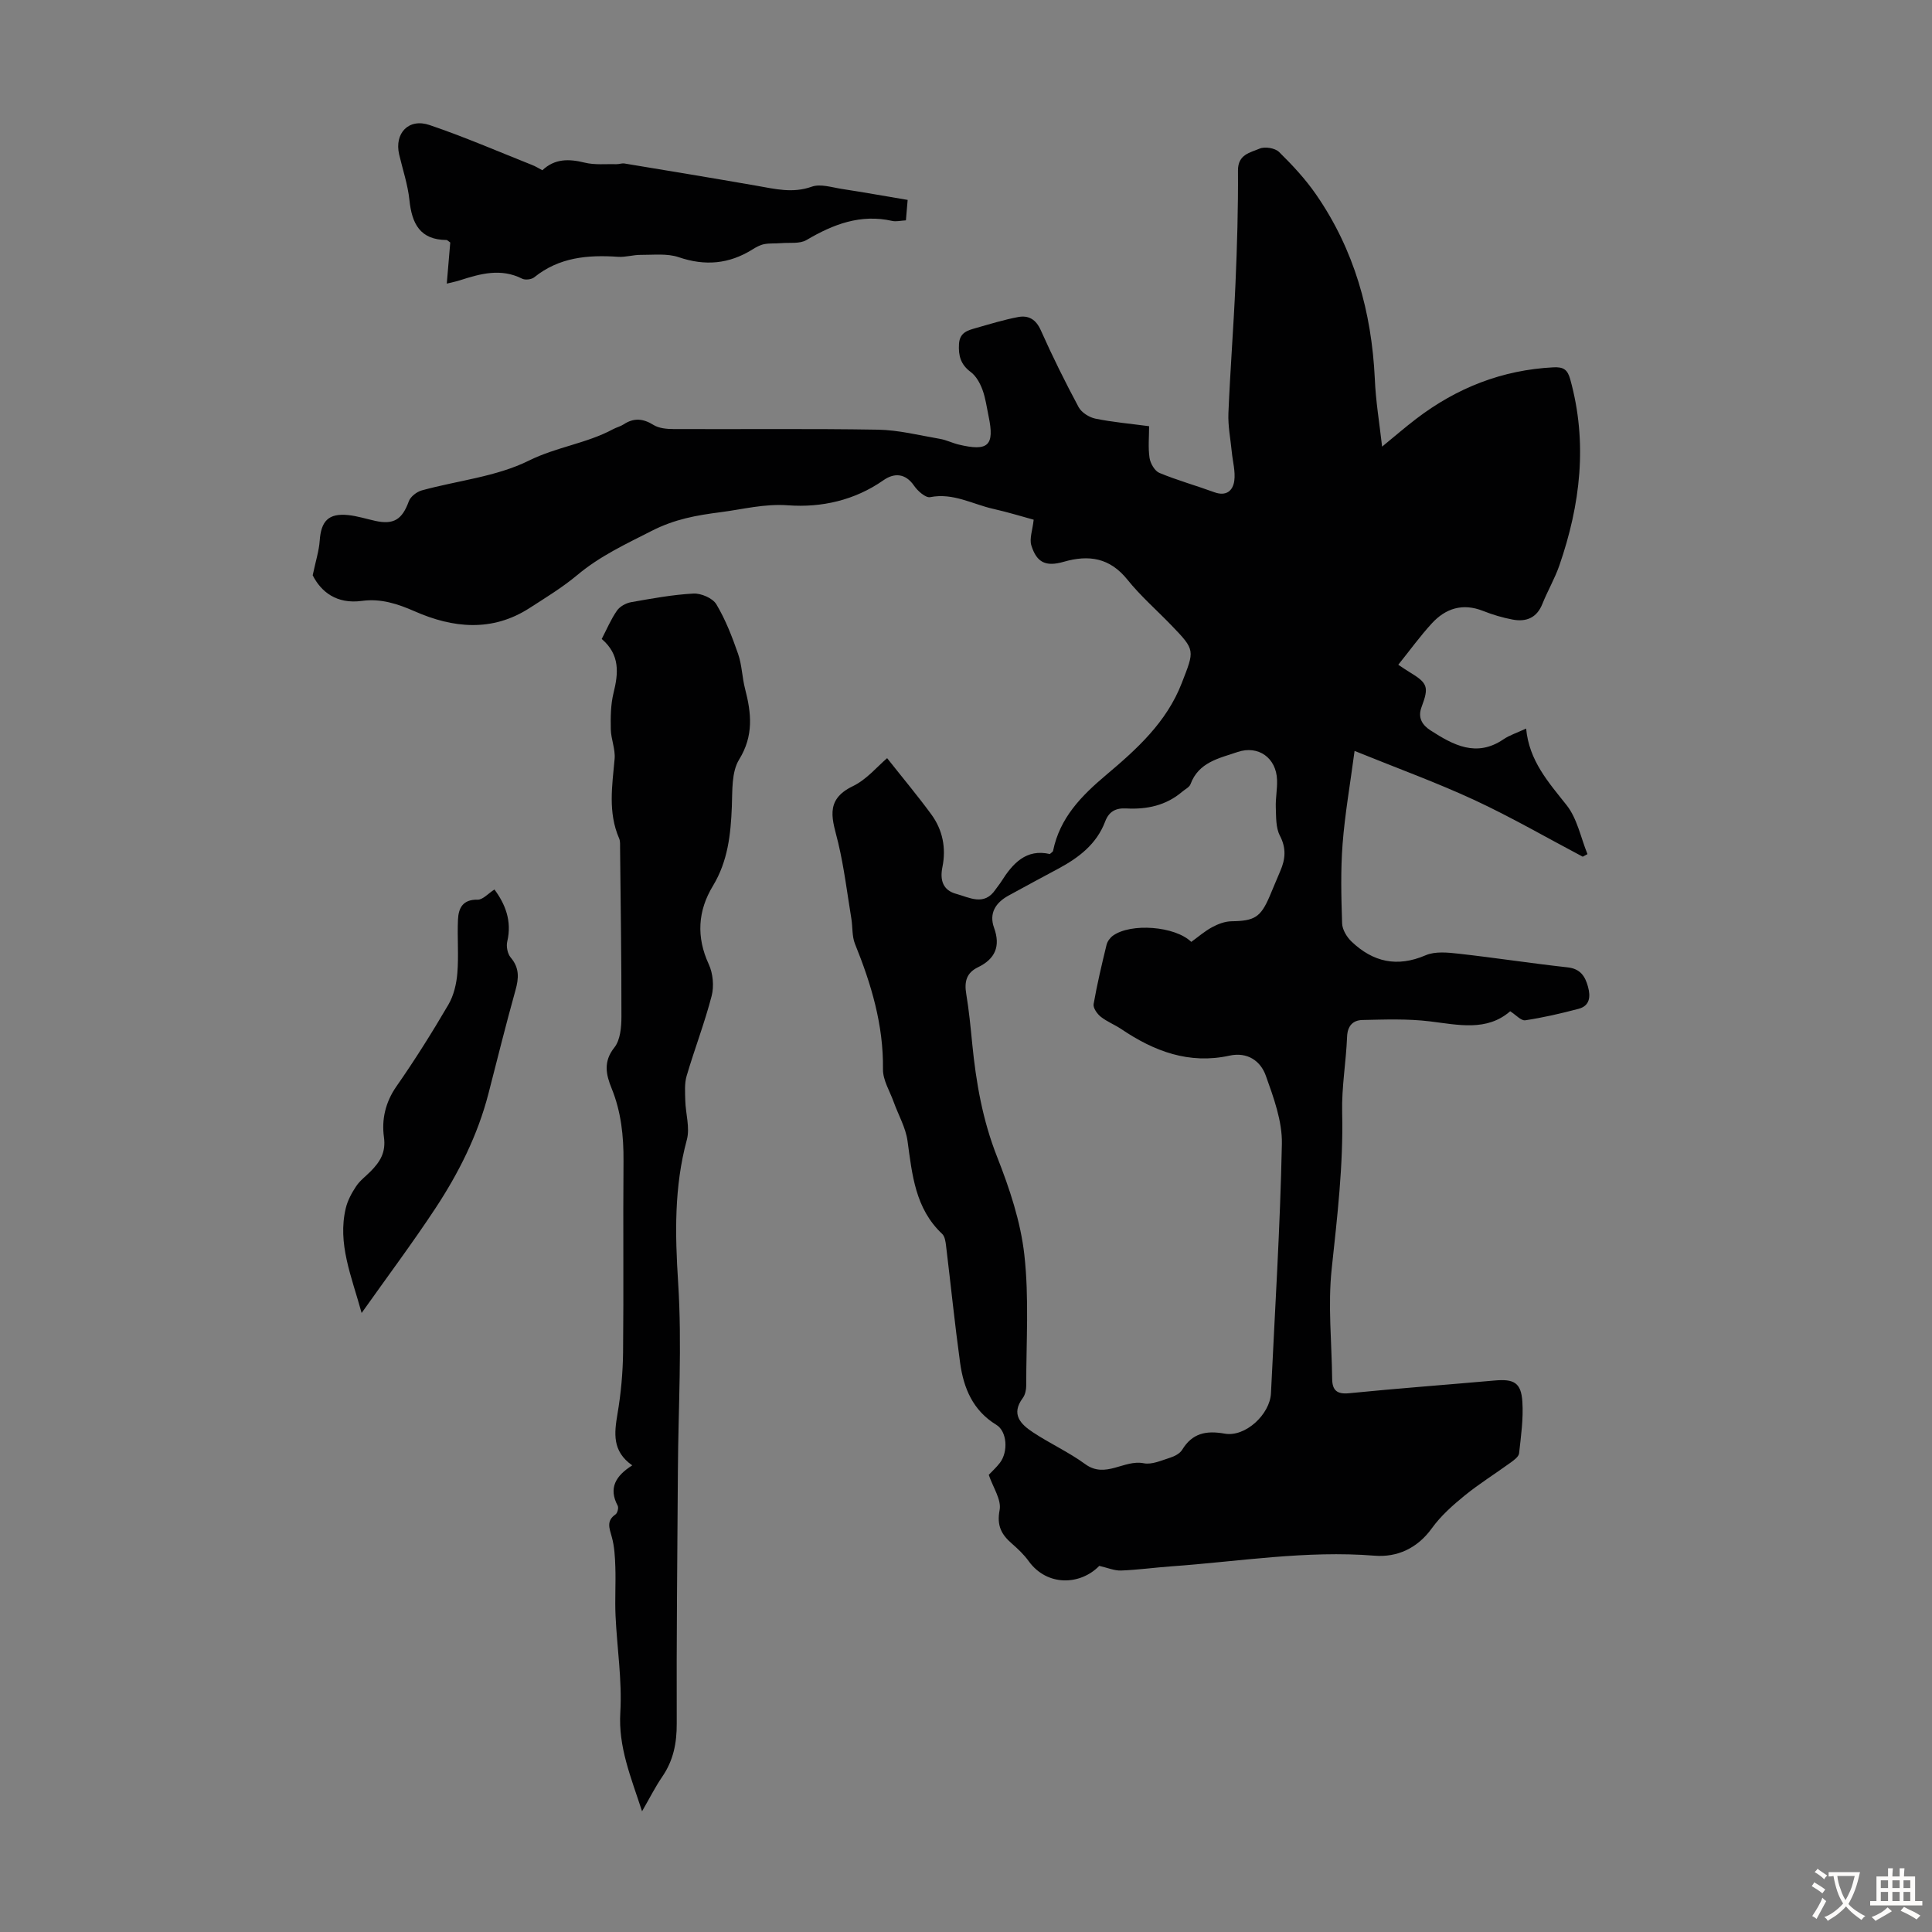
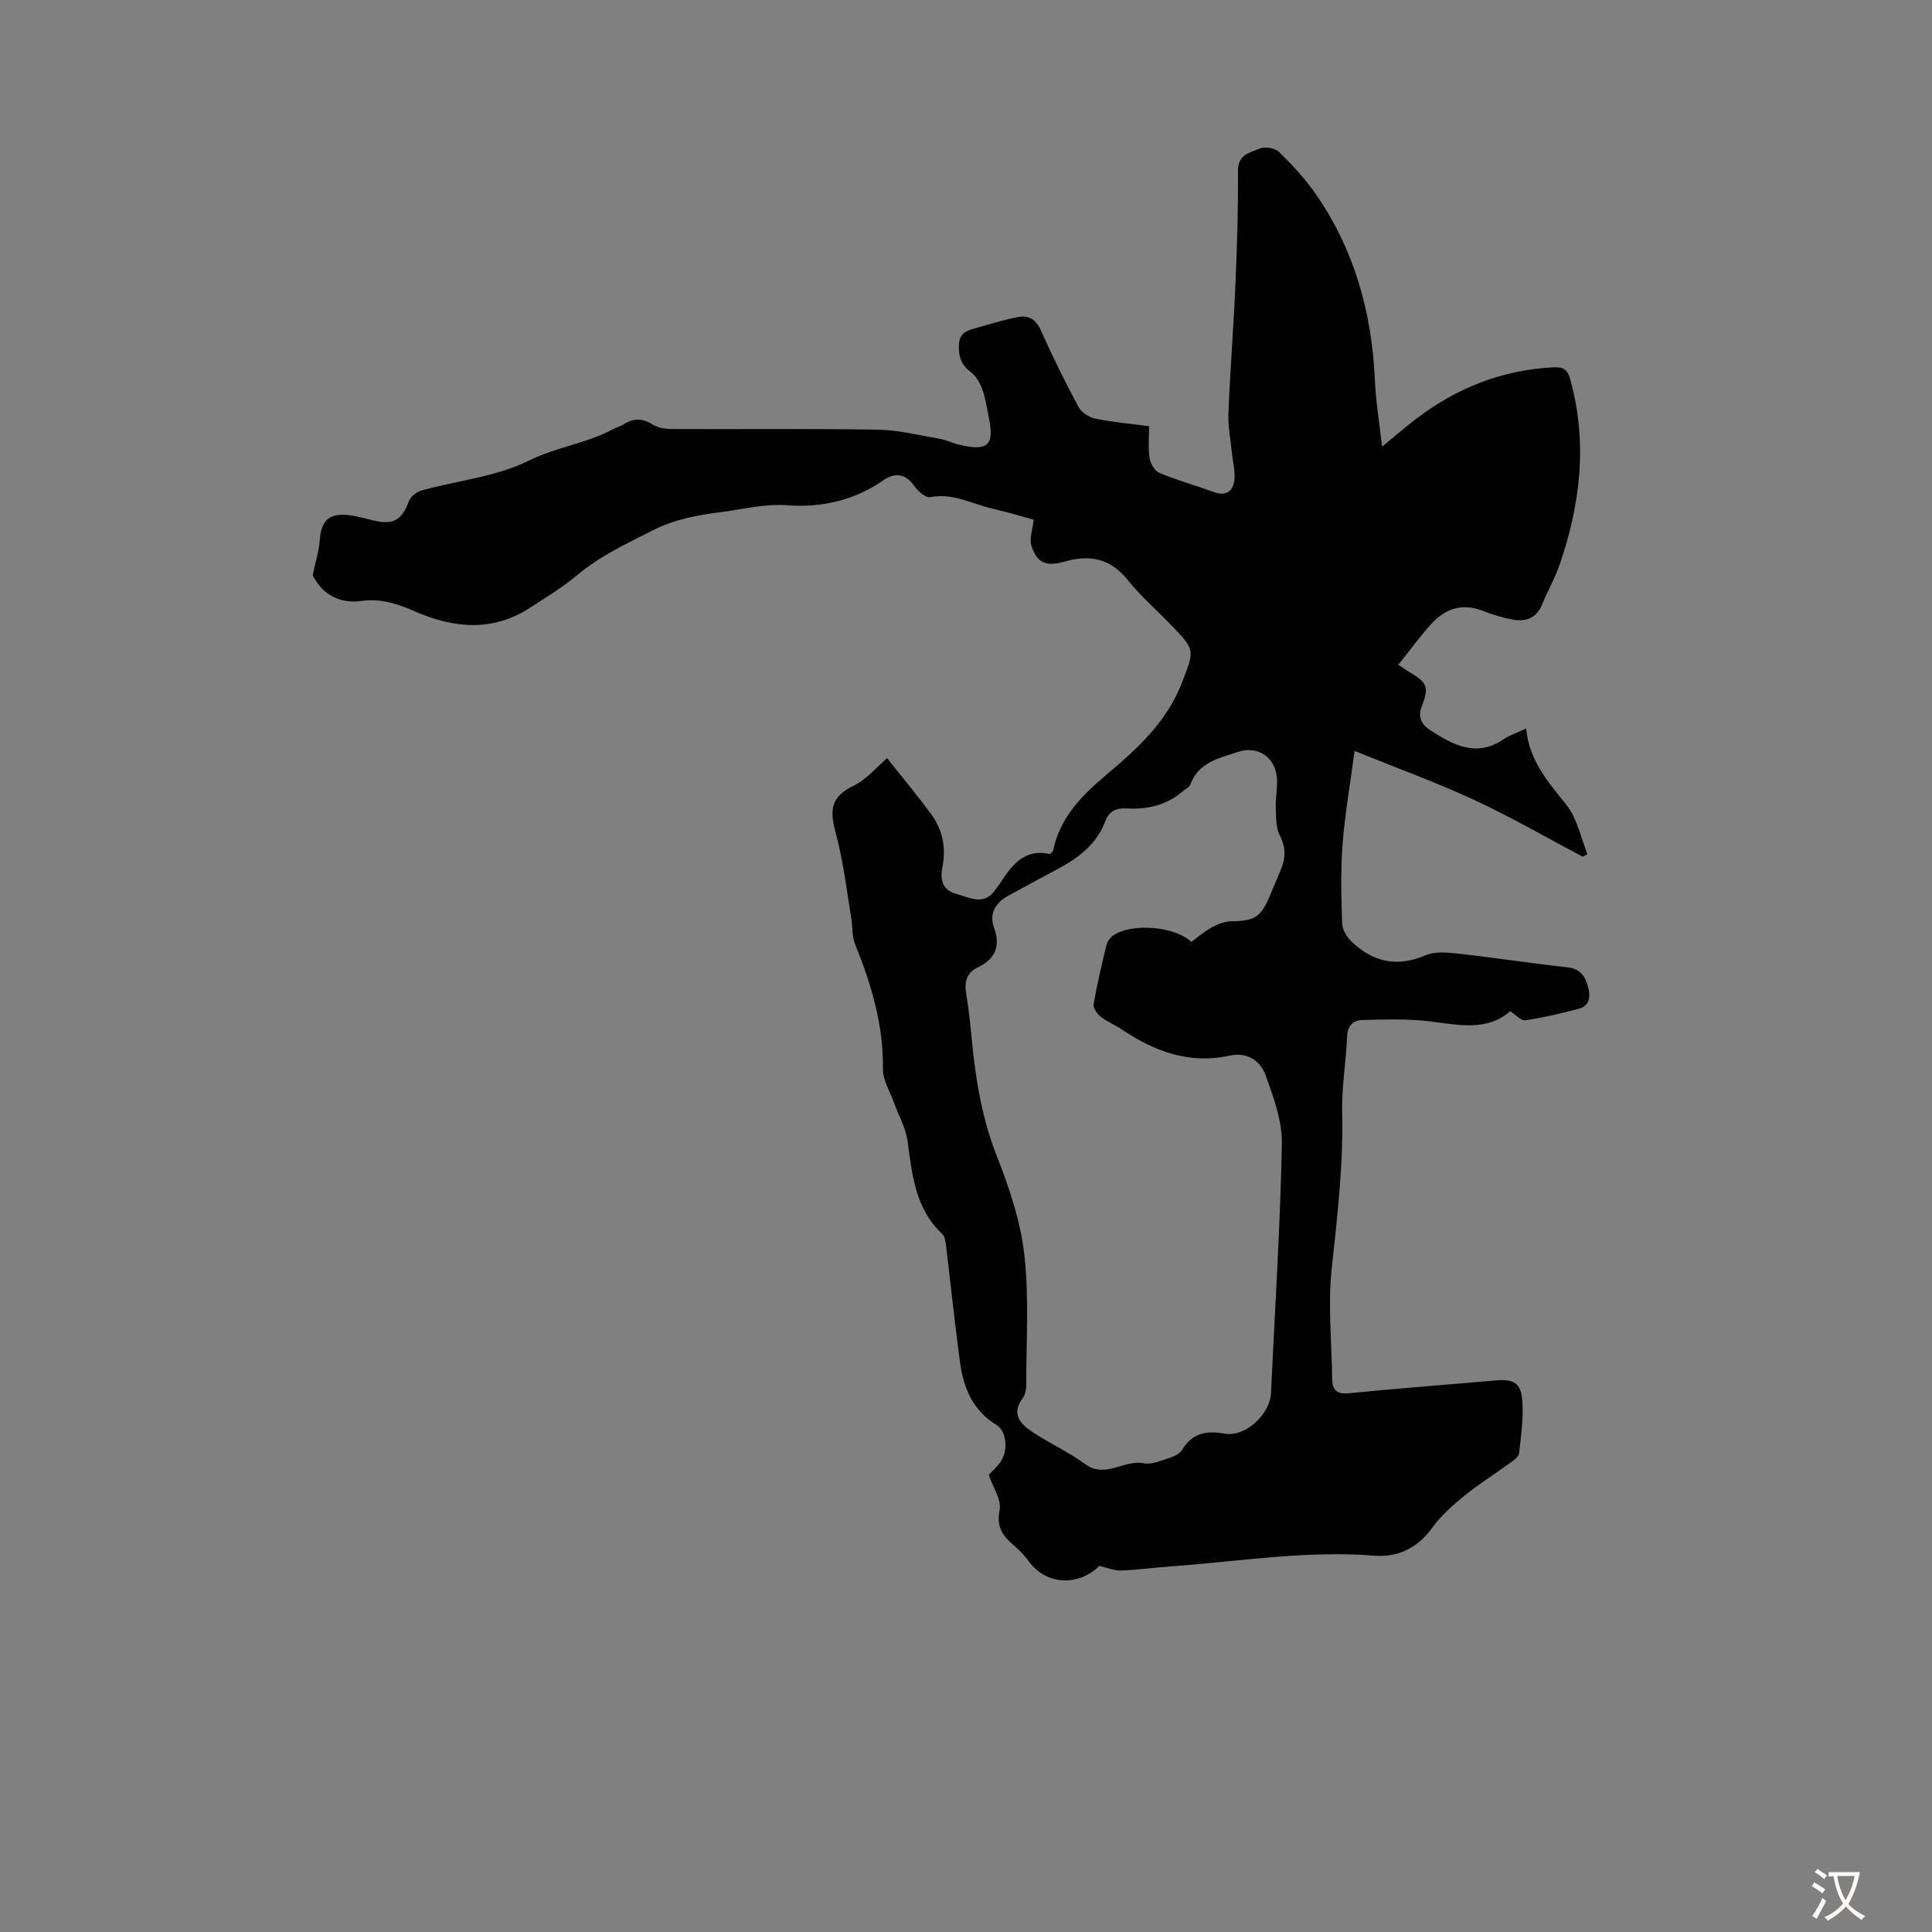
<svg xmlns="http://www.w3.org/2000/svg" enable-background="new 0 0 400 400" viewBox="0 0 400 400">
  <rect x="0" y="0" width="400" height="400" fill="#808080" stroke="none" />
  <g fill="#010102">
-     <path d="m286.15 92.47c2.62-2.14 4.78-4.02 7.05-5.75 8.4-6.42 17.8-10.13 28.43-10.67 2.05-.1 2.91.44 3.47 2.48 3.64 13.13 2.11 25.92-2.25 38.54-.95 2.73-2.44 5.27-3.52 7.97-1.17 2.93-3.39 3.76-6.19 3.23-2.07-.39-4.13-1.01-6.1-1.79-4.21-1.66-7.74-.54-10.62 2.61-2.41 2.63-4.51 5.54-6.92 8.54.88.58 1.57 1.07 2.29 1.5 3.79 2.3 4.11 3.04 2.53 7.25-.86 2.29.22 3.79 1.87 4.85 4.69 3.02 9.48 5.64 15.08 1.84 1.26-.86 2.79-1.34 4.7-2.23.62 6.69 4.62 11.11 8.38 15.86 2.2 2.78 2.93 6.72 4.32 10.14-.33.18-.65.35-.98.53-7.45-3.93-14.75-8.16-22.38-11.71-7.76-3.6-15.83-6.53-24.86-10.19-.93 7.02-2.01 13.12-2.48 19.26-.42 5.46-.28 10.97-.1 16.44.04 1.3.97 2.84 1.96 3.78 4.44 4.23 9.42 5.37 15.33 2.83 1.97-.85 4.57-.58 6.83-.33 7.53.84 15.03 2 22.56 2.83 2.66.29 3.64 1.86 4.23 4.02.55 2.02.41 3.95-1.97 4.57-3.63.96-7.31 1.81-11.02 2.37-.86.13-1.92-1.11-3.12-1.87-4.87 4.22-10.72 2.81-16.65 2.09-4.59-.56-9.3-.38-13.94-.28-1.92.04-3.09 1.16-3.18 3.45-.21 5.25-1.15 10.49-1.02 15.71.26 10.89-1.02 21.6-2.17 32.39-.8 7.5.01 15.17.1 22.76.03 2.38 1.01 3.22 3.55 2.96 10.02-1 20.06-1.74 30.08-2.63 3.99-.36 5.5.43 5.75 4.4.23 3.53-.29 7.13-.68 10.68-.08.69-1.03 1.39-1.72 1.89-3.17 2.3-6.51 4.38-9.54 6.84-2.47 2.01-4.94 4.2-6.79 6.77-3.01 4.18-7.21 6.06-11.86 5.69-14.18-1.14-28.12 1.21-42.15 2.21-3.46.25-6.9.73-10.36.86-1.36.05-2.74-.56-4.5-.96-3.9 4.01-10.78 4.32-14.62-.99-.97-1.35-2.22-2.53-3.48-3.63-2.16-1.88-3.15-3.71-2.53-6.94.41-2.14-1.38-4.71-2.25-7.29.66-.71 1.58-1.53 2.32-2.5 1.74-2.3 1.48-6.49-.74-7.85-4.88-2.97-6.79-7.62-7.51-12.85-1.11-8.06-1.93-16.16-2.91-24.24-.1-.84-.25-1.92-.8-2.44-5.6-5.26-6.21-12.27-7.18-19.27-.38-2.75-1.89-5.34-2.85-8.02-.81-2.26-2.26-4.55-2.23-6.8.12-9.17-2.42-17.62-5.8-25.97-.63-1.57-.46-3.45-.74-5.17-.86-5.25-1.5-10.55-2.72-15.71-1.09-4.6-3.06-8.84 3.02-11.76 2.87-1.38 5.1-4.11 7.1-5.8 3.38 4.28 6.4 7.88 9.17 11.67 2.34 3.21 3.07 6.95 2.28 10.86-.56 2.73.11 4.82 2.84 5.56 2.74.74 5.79 2.6 8.14-.88.38-.56.82-1.06 1.18-1.63 2.39-3.8 5.18-6.87 10.08-5.73.37-.35.63-.47.66-.63 1.39-6.87 5.86-11.42 11.03-15.77 6.31-5.32 12.47-10.87 15.61-18.97 2.66-6.86 2.88-6.79-2.17-12.02-3.03-3.14-6.36-6.04-9.08-9.43-3.64-4.52-7.97-5.19-13.17-3.69-3.7 1.06-5.59.2-6.71-3.38-.44-1.4.25-3.16.48-5.33-2.31-.63-5.32-1.56-8.39-2.25-4.29-.97-8.29-3.36-13.03-2.42-.94.19-2.58-1.26-3.33-2.35-1.83-2.67-4.17-2.68-6.34-1.16-5.99 4.19-12.88 5.7-19.74 5.2-4.95-.36-9.31.82-13.96 1.42-5.05.65-9.5 1.43-14.29 3.87-5.38 2.74-10.71 5.21-15.39 9.13-3.07 2.57-6.54 4.68-9.92 6.86-7.74 4.99-15.86 4.14-23.73.68-3.62-1.59-7.08-2.7-10.96-2.17-5.26.71-8.46-1.89-10.19-5.3.63-2.99 1.3-5.05 1.45-7.15.28-4.1 1.83-5.73 5.89-5.32 1.87.19 3.71.78 5.56 1.19 3.88.87 5.63-.28 7-4.04.35-.97 1.64-1.97 2.69-2.26 7.41-2.04 15.42-2.82 22.16-6.16 5.72-2.84 11.98-3.56 17.48-6.53.69-.37 1.49-.55 2.13-.97 2.12-1.4 4.03-1.24 6.2.11 1.13.7 2.75.85 4.15.85 14.1.06 28.21-.11 42.31.13 4.29.07 8.56 1.17 12.83 1.9 1.31.22 2.54.85 3.85 1.17 6.17 1.49 7.51.23 6.24-5.84-.39-1.86-.63-3.78-1.29-5.55-.5-1.34-1.31-2.8-2.41-3.62-2.08-1.54-2.58-3.37-2.43-5.81.15-2.42 1.85-2.82 3.56-3.31 2.88-.82 5.76-1.71 8.69-2.26 2.13-.4 3.67.46 4.68 2.72 2.41 5.41 5.04 10.72 7.84 15.94.6 1.11 2.17 2.1 3.45 2.37 3.49.72 7.07 1.03 11.14 1.57 0 2.2-.23 4.42.09 6.56.17 1.14 1.07 2.71 2.04 3.11 3.71 1.54 7.6 2.62 11.37 4 2.46.9 3.86-.29 4.14-2.4.25-1.92-.33-3.95-.52-5.93-.26-2.68-.81-5.37-.7-8.04.37-8.92 1.07-17.83 1.46-26.75.34-7.82.57-15.66.52-23.49-.02-3.35 2.55-3.7 4.48-4.53 1.08-.47 3.19-.12 4.02.69 2.77 2.72 5.47 5.62 7.67 8.81 7.91 11.44 11.5 24.31 12.16 38.13.18 4.56.94 9.06 1.51 14.07zm-39.51 102.54c1.41-1.02 2.77-2.21 4.31-3.04 1.21-.66 2.66-1.21 4.01-1.23 4.75-.07 6.03-.8 7.9-5.16.75-1.75 1.46-3.51 2.21-5.25 1.07-2.46 1.27-4.73-.09-7.33-.86-1.65-.76-3.86-.84-5.83-.07-1.89.33-3.8.26-5.69-.15-4.59-3.9-7.23-8.16-5.79-3.85 1.31-8.07 2.1-9.76 6.67-.24.64-1.13 1.05-1.72 1.56-3.35 2.86-7.33 3.69-11.58 3.46-2.19-.12-3.58.63-4.37 2.71-1.77 4.68-5.47 7.49-9.7 9.76-3.44 1.85-6.9 3.69-10.32 5.58-2.65 1.46-4.07 3.64-2.98 6.66 1.39 3.84.21 6.46-3.33 8.17-2.42 1.17-2.85 3.03-2.43 5.52.57 3.41.9 6.87 1.24 10.32.79 8.02 2.15 15.83 5.16 23.44 2.56 6.5 4.86 13.37 5.63 20.26 1 8.93.38 18.04.39 27.08 0 .86-.22 1.89-.71 2.56-2.52 3.38-.42 5.44 2.11 7.11 3.52 2.33 7.42 4.1 10.81 6.58 4.21 3.08 8.02-.99 12.11-.18 1.69.34 3.7-.59 5.5-1.16.91-.29 1.99-.85 2.46-1.62 2.11-3.47 4.98-4.03 8.81-3.35 4.28.76 9.37-3.99 9.58-8.37.82-17.21 1.91-34.41 2.26-51.63.09-4.7-1.71-9.58-3.33-14.12-1.1-3.07-3.82-4.95-7.52-4.14-8.35 1.83-15.58-.89-22.37-5.48-1.39-.94-3-1.55-4.3-2.59-.74-.59-1.59-1.82-1.46-2.6.72-4.12 1.69-8.21 2.68-12.28.17-.7.72-1.45 1.31-1.88 3.73-2.69 12.87-1.99 16.23 1.28z" />
-     <path d="m132.93 375.01c-2.33-7.15-4.93-13.3-4.5-20.47.39-6.64-.69-13.37-.99-20.06-.15-3.34.07-6.69-.04-10.03-.07-2.1-.18-4.26-.74-6.26-.5-1.81-1.17-3.31.79-4.66.39-.27.66-1.36.44-1.78-1.95-3.66-.42-6.2 3.01-8.36-4.19-2.93-3.73-6.66-3.05-10.7.71-4.17 1.1-8.44 1.15-12.67.14-13.2-.02-26.41.09-39.62.04-5.2-.49-10.22-2.47-15.09-1.14-2.8-1.76-5.51.58-8.44 1.23-1.54 1.46-4.21 1.46-6.37.02-11.64-.16-23.27-.28-34.91-.01-.67.06-1.41-.19-1.99-2.35-5.4-1.44-10.93-.94-16.49.18-2-.75-4.08-.79-6.12-.05-2.5-.03-5.09.56-7.49 1.03-4.14 1.37-7.95-2.44-11.21 1.04-2 1.9-4.06 3.15-5.86.59-.86 1.85-1.56 2.91-1.75 4.29-.76 8.61-1.56 12.94-1.79 1.58-.08 3.97.95 4.73 2.22 1.91 3.19 3.28 6.75 4.51 10.29.8 2.3.82 4.85 1.44 7.22 1.31 5.04 1.81 9.69-1.23 14.63-1.6 2.6-1.38 6.46-1.51 9.77-.23 5.75-.82 11.27-3.91 16.38-3.13 5.16-3.49 10.57-.86 16.26.87 1.89 1.11 4.52.59 6.53-1.45 5.59-3.55 11.02-5.18 16.57-.47 1.59-.32 3.4-.28 5.1.07 2.72 1 5.63.32 8.13-2.64 9.77-2.44 19.5-1.8 29.53.83 12.92.03 25.94-.05 38.92-.11 17.46-.31 34.92-.24 52.37.02 4.08-.69 7.66-2.99 11.03-1.45 2.11-2.6 4.42-4.19 7.17z" />
-     <path d="m112.29 35.25c2.58-2.44 5.51-2.38 8.76-1.58 2.1.52 4.39.26 6.6.32.55.01 1.12-.23 1.64-.14 9.11 1.51 18.23 3.01 27.33 4.6 3.81.66 7.47 1.62 11.45.2 1.8-.64 4.17.15 6.25.47 4.39.67 8.77 1.46 13.6 2.27-.1 1.12-.22 2.59-.36 4.23-1.11.06-2.02.3-2.83.12-6.57-1.48-12.22.69-17.76 3.96-1.4.82-3.49.49-5.27.64-1.16.1-2.35-.01-3.49.21-.85.17-1.68.63-2.43 1.1-4.84 3.02-9.8 3.46-15.26 1.6-2.41-.82-5.25-.46-7.89-.48-1.56-.01-3.13.51-4.67.4-6.25-.43-12.2.08-17.35 4.24-.57.46-1.86.61-2.5.29-4.42-2.23-8.67-1.03-12.95.35-.73.24-1.5.38-2.66.67.26-3.04.49-5.85.72-8.51-.43-.29-.6-.52-.78-.52-5.48-.04-7.16-3.39-7.67-8.24-.33-3.2-1.39-6.32-2.13-9.47-1.02-4.38 1.96-7.57 6.3-6.09 7.17 2.43 14.14 5.45 21.18 8.25.71.26 1.37.69 2.17 1.11z" />
-     <path d="m74.87 271.84c-2.11-7.68-5.03-14.36-3.28-21.7.38-1.6 1.23-3.16 2.15-4.54.79-1.19 2.01-2.08 3.03-3.12 1.92-1.96 3.16-3.88 2.72-7.06-.5-3.6.29-7.2 2.57-10.47 3.83-5.49 7.4-11.18 10.78-16.96 1.11-1.9 1.67-4.3 1.85-6.53.3-3.66-.04-7.38.13-11.06.11-2.41 1-4.2 4.07-4.13 1.07.02 2.18-1.28 3.48-2.11 2.22 3 3.66 6.49 2.65 10.78-.24 1.01.06 2.53.71 3.3 1.83 2.15 1.7 4.27.99 6.79-1.98 7.09-3.75 14.24-5.59 21.38-2.22 8.6-6.16 16.45-11.01 23.8-4.71 7.14-9.85 14.01-15.25 21.63z" />
+     <path d="m286.15 92.47c2.62-2.14 4.78-4.02 7.05-5.75 8.4-6.42 17.8-10.13 28.43-10.67 2.05-.1 2.91.44 3.47 2.48 3.64 13.13 2.11 25.92-2.25 38.54-.95 2.73-2.44 5.27-3.52 7.97-1.17 2.93-3.39 3.76-6.19 3.23-2.07-.39-4.13-1.01-6.1-1.79-4.21-1.66-7.74-.54-10.62 2.61-2.41 2.63-4.51 5.54-6.92 8.54.88.58 1.57 1.07 2.29 1.5 3.79 2.3 4.11 3.04 2.53 7.25-.86 2.29.22 3.79 1.87 4.85 4.69 3.02 9.48 5.64 15.08 1.84 1.26-.86 2.79-1.34 4.7-2.23.62 6.69 4.62 11.11 8.38 15.86 2.2 2.78 2.93 6.72 4.32 10.14-.33.18-.65.35-.98.53-7.45-3.93-14.75-8.16-22.38-11.71-7.76-3.6-15.83-6.53-24.86-10.19-.93 7.02-2.01 13.12-2.48 19.26-.42 5.46-.28 10.97-.1 16.44.04 1.3.97 2.84 1.96 3.78 4.44 4.23 9.42 5.37 15.33 2.83 1.97-.85 4.57-.58 6.83-.33 7.53.84 15.03 2 22.56 2.83 2.66.29 3.64 1.86 4.23 4.02.55 2.02.41 3.95-1.97 4.57-3.63.96-7.31 1.81-11.02 2.37-.86.13-1.92-1.11-3.12-1.87-4.87 4.22-10.72 2.81-16.65 2.09-4.59-.56-9.3-.38-13.94-.28-1.92.04-3.09 1.16-3.18 3.45-.21 5.25-1.15 10.49-1.02 15.71.26 10.89-1.02 21.6-2.17 32.39-.8 7.5.01 15.17.1 22.76.03 2.38 1.01 3.22 3.55 2.96 10.02-1 20.06-1.74 30.08-2.63 3.99-.36 5.5.43 5.75 4.4.23 3.53-.29 7.13-.68 10.68-.08.69-1.03 1.39-1.72 1.89-3.17 2.3-6.51 4.38-9.54 6.84-2.47 2.01-4.94 4.2-6.79 6.77-3.01 4.18-7.21 6.06-11.86 5.69-14.18-1.14-28.12 1.21-42.15 2.21-3.46.25-6.9.73-10.36.86-1.36.05-2.74-.56-4.5-.96-3.9 4.01-10.78 4.32-14.62-.99-.97-1.35-2.22-2.53-3.48-3.63-2.16-1.88-3.15-3.71-2.53-6.94.41-2.14-1.38-4.71-2.25-7.29.66-.71 1.58-1.53 2.32-2.5 1.74-2.3 1.48-6.49-.74-7.85-4.88-2.97-6.79-7.62-7.51-12.85-1.11-8.06-1.93-16.16-2.91-24.24-.1-.84-.25-1.92-.8-2.44-5.6-5.26-6.21-12.27-7.18-19.27-.38-2.75-1.89-5.34-2.85-8.02-.81-2.26-2.26-4.55-2.23-6.8.12-9.17-2.42-17.62-5.8-25.97-.63-1.57-.46-3.45-.74-5.17-.86-5.25-1.5-10.55-2.72-15.71-1.09-4.6-3.06-8.84 3.02-11.76 2.87-1.38 5.1-4.11 7.1-5.8 3.38 4.28 6.4 7.88 9.17 11.67 2.34 3.21 3.07 6.95 2.28 10.86-.56 2.73.11 4.82 2.84 5.56 2.74.74 5.79 2.6 8.14-.88.38-.56.82-1.06 1.18-1.63 2.39-3.8 5.18-6.87 10.08-5.73.37-.35.63-.47.66-.63 1.39-6.87 5.86-11.42 11.03-15.77 6.31-5.32 12.47-10.87 15.61-18.97 2.66-6.86 2.88-6.79-2.17-12.02-3.03-3.14-6.36-6.04-9.08-9.43-3.64-4.52-7.97-5.19-13.17-3.69-3.7 1.06-5.59.2-6.71-3.38-.44-1.4.25-3.16.48-5.33-2.31-.63-5.32-1.56-8.39-2.25-4.29-.97-8.29-3.36-13.03-2.42-.94.19-2.58-1.26-3.33-2.35-1.83-2.67-4.17-2.68-6.34-1.16-5.99 4.19-12.88 5.7-19.74 5.2-4.95-.36-9.31.82-13.96 1.42-5.05.65-9.5 1.43-14.29 3.87-5.38 2.74-10.71 5.21-15.39 9.13-3.07 2.57-6.54 4.68-9.92 6.86-7.74 4.99-15.86 4.14-23.73.68-3.62-1.59-7.08-2.7-10.96-2.17-5.26.71-8.46-1.89-10.19-5.3.63-2.99 1.3-5.05 1.45-7.15.28-4.1 1.83-5.73 5.89-5.32 1.87.19 3.71.78 5.56 1.19 3.88.87 5.63-.28 7-4.04.35-.97 1.64-1.97 2.69-2.26 7.41-2.04 15.42-2.82 22.16-6.16 5.72-2.84 11.98-3.56 17.48-6.53.69-.37 1.49-.55 2.13-.97 2.12-1.4 4.03-1.24 6.2.11 1.13.7 2.75.85 4.15.85 14.1.06 28.21-.11 42.31.13 4.29.07 8.56 1.17 12.83 1.9 1.31.22 2.54.85 3.85 1.17 6.17 1.49 7.51.23 6.24-5.84-.39-1.86-.63-3.78-1.29-5.55-.5-1.34-1.31-2.8-2.41-3.62-2.08-1.54-2.58-3.37-2.43-5.81.15-2.42 1.85-2.82 3.56-3.31 2.88-.82 5.76-1.71 8.69-2.26 2.13-.4 3.67.46 4.68 2.72 2.41 5.41 5.04 10.72 7.84 15.94.6 1.11 2.17 2.1 3.45 2.37 3.49.72 7.07 1.03 11.14 1.57 0 2.2-.23 4.42.09 6.56.17 1.14 1.07 2.71 2.04 3.11 3.71 1.54 7.6 2.62 11.37 4 2.46.9 3.86-.29 4.14-2.4.25-1.92-.33-3.95-.52-5.93-.26-2.68-.81-5.37-.7-8.04.37-8.92 1.07-17.83 1.46-26.75.34-7.82.57-15.66.52-23.49-.02-3.35 2.55-3.7 4.48-4.53 1.08-.47 3.19-.12 4.02.69 2.77 2.72 5.47 5.62 7.67 8.81 7.91 11.44 11.5 24.31 12.16 38.13.18 4.56.94 9.06 1.51 14.07zm-39.51 102.54c1.41-1.02 2.77-2.21 4.31-3.04 1.21-.66 2.66-1.21 4.01-1.23 4.75-.07 6.03-.8 7.9-5.16.75-1.75 1.46-3.51 2.21-5.25 1.07-2.46 1.27-4.73-.09-7.33-.86-1.65-.76-3.86-.84-5.83-.07-1.89.33-3.8.26-5.69-.15-4.59-3.9-7.23-8.16-5.79-3.85 1.31-8.07 2.1-9.76 6.67-.24.64-1.13 1.05-1.72 1.56-3.35 2.86-7.33 3.69-11.58 3.46-2.19-.12-3.58.63-4.37 2.71-1.77 4.68-5.47 7.49-9.7 9.76-3.44 1.85-6.9 3.69-10.32 5.58-2.65 1.46-4.07 3.64-2.98 6.66 1.39 3.84.21 6.46-3.33 8.17-2.42 1.17-2.85 3.03-2.43 5.52.57 3.41.9 6.87 1.24 10.32.79 8.02 2.15 15.83 5.16 23.44 2.56 6.5 4.86 13.37 5.63 20.26 1 8.93.38 18.04.39 27.08 0 .86-.22 1.89-.71 2.56-2.52 3.38-.42 5.44 2.11 7.11 3.52 2.33 7.42 4.1 10.81 6.58 4.21 3.08 8.02-.99 12.11-.18 1.69.34 3.7-.59 5.5-1.16.91-.29 1.99-.85 2.46-1.62 2.11-3.47 4.98-4.03 8.81-3.35 4.28.76 9.37-3.99 9.58-8.37.82-17.21 1.91-34.41 2.26-51.63.09-4.7-1.71-9.58-3.33-14.12-1.1-3.07-3.82-4.95-7.52-4.14-8.35 1.83-15.58-.89-22.37-5.48-1.39-.94-3-1.55-4.3-2.59-.74-.59-1.59-1.82-1.46-2.6.72-4.12 1.69-8.21 2.68-12.28.17-.7.72-1.45 1.31-1.88 3.73-2.69 12.87-1.99 16.23 1.28" />
  </g>
  <path d="m377.9 391.2c-.2.3-.4.5-.6.8-.7-.6-1.4-1-2.2-1.5.2-.3.4-.5.5-.8.6.4 1.4.8 2.3 1.5zm-1.8 6.1c-.2-.2-.5-.4-.9-.6.4-.6.8-1.2 1.2-1.9s.7-1.3.9-1.9c.3.3.5.5.8.7-.7 1.3-1.4 2.6-2 3.7zm2.2-9c-.3.3-.5.5-.6.8-.6-.6-1.3-1.1-2-1.5.3-.3.5-.5.6-.7.6.5 1.3.9 2 1.4zm.3.2v-.9h2 4.5c-.3 1.3-.6 2.5-1 3.6s-.9 2.1-1.4 3c.4.5 1 1 1.6 1.4s1.2.8 1.9 1.1c-.3.2-.5.4-.8.8-.4-.3-1-.7-1.6-1.2s-1.2-1.1-1.6-1.6c-.5.6-1.1 1.1-1.7 1.6s-1.4.9-2.1 1.4c-.1-.3-.3-.5-.7-.8.6-.2 1.2-.5 1.9-1s1.4-1.1 2-1.8c-.5-.8-.9-1.6-1.2-2.5s-.6-2-.8-3.2c-.4.1-.7.1-1 .1zm2.5 2.7c.3 1 .7 1.7 1 2.2.3-.5.6-1.1 1-2s.6-1.9.9-3h-3.2-.4c.1.9.3 1.8.7 2.8z" fill="#fcfbfa" />
-   <path d="m396.5 388.5v1.5 3.6h1.5v.9c-.4 0-1 0-1.7 0h-7.9c-.5 0-.9 0-1.2 0v-.9h1.3v-3.5c0-.7 0-1.2 0-1.6h2.4c0-.8 0-1.4 0-1.7h1c0 .3-.1.8-.1 1.7h1.5c0-.8 0-1.4 0-1.7h1c0 .3-.1.9-.1 1.7zm-8.2 9.2c-.2-.3-.5-.5-.8-.8.8-.3 1.4-.6 1.9-.9s1-.7 1.4-1.1c.3.3.6.5.9.8-1.6 1-2.8 1.6-3.4 2zm2.6-6.8v-1.6h-1.5v1.6zm0 2.7v-1.9h-1.5v1.9zm2.4-2.7v-1.6h-1.5v1.6zm0 2.7v-1.9h-1.5v1.9zm.2 2 .7-.8c.4.2.9.5 1.6.8s1.3.7 1.8 1c-.3.3-.5.5-.8.8-.4-.3-1.5-1-3.3-1.8zm2-4.7v-1.6h-1.4v1.6zm0 2.7v-1.9h-1.4v1.9z" fill="#fcfbfa" />
</svg>